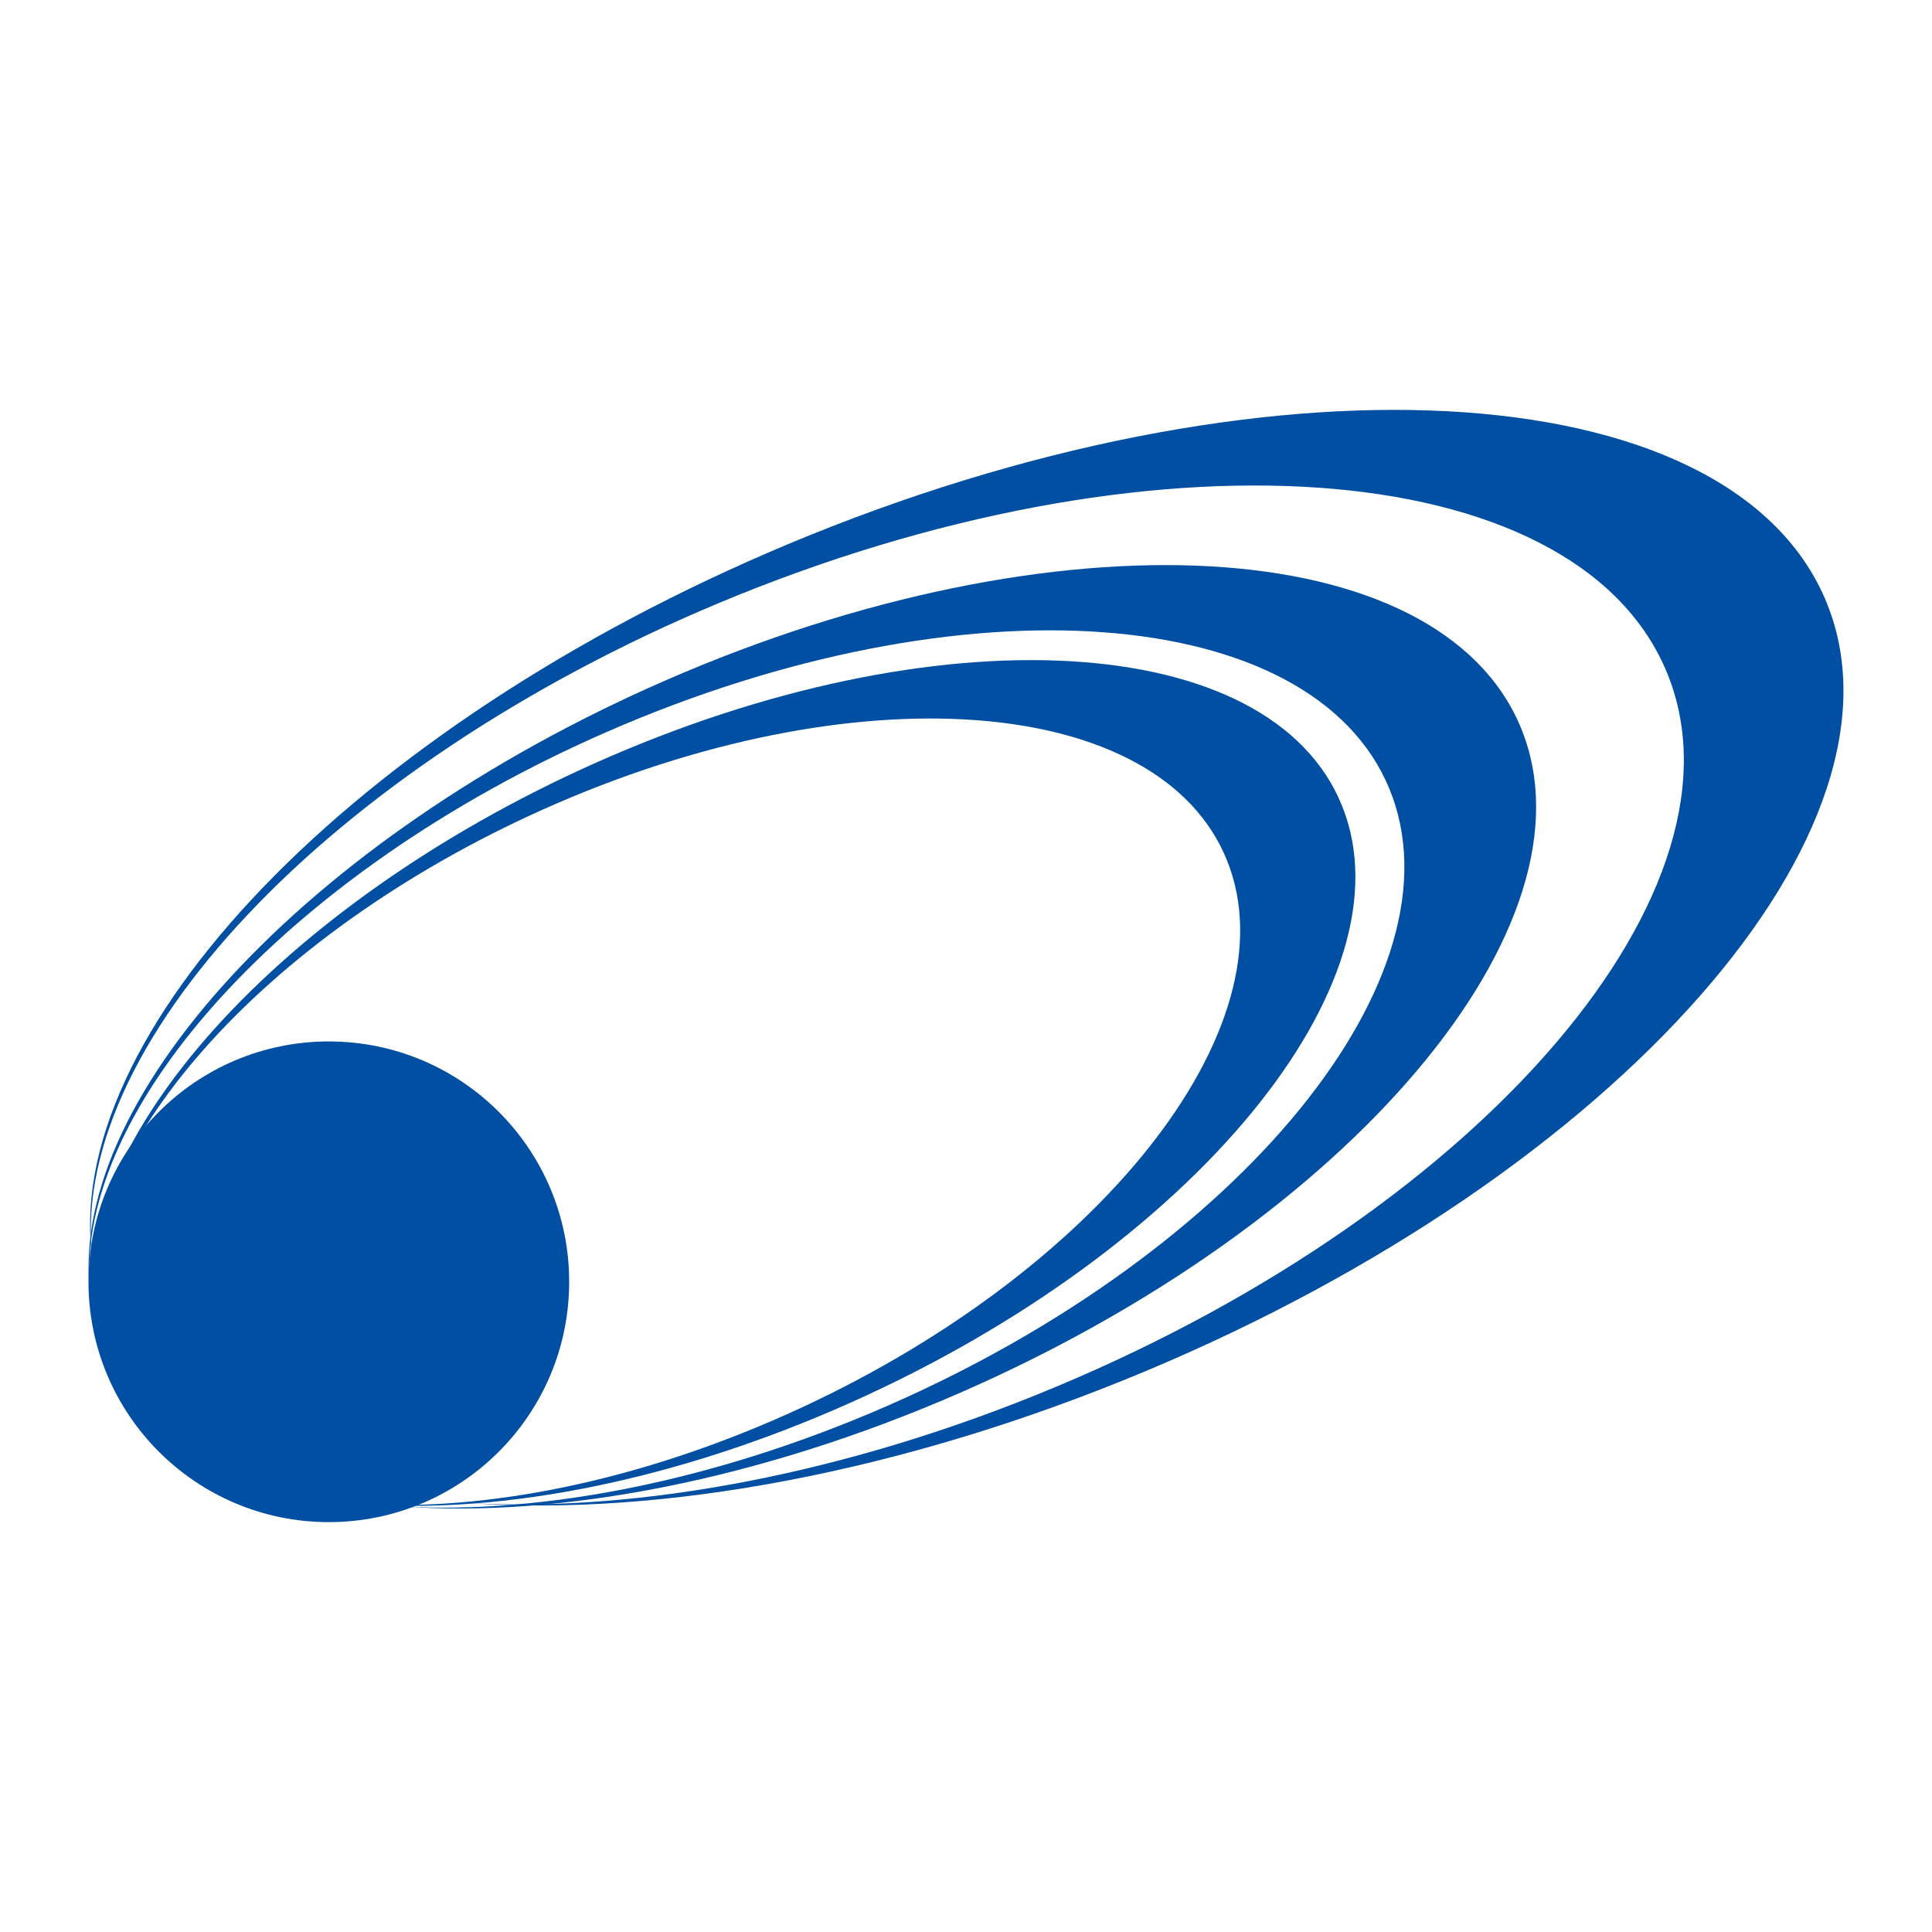
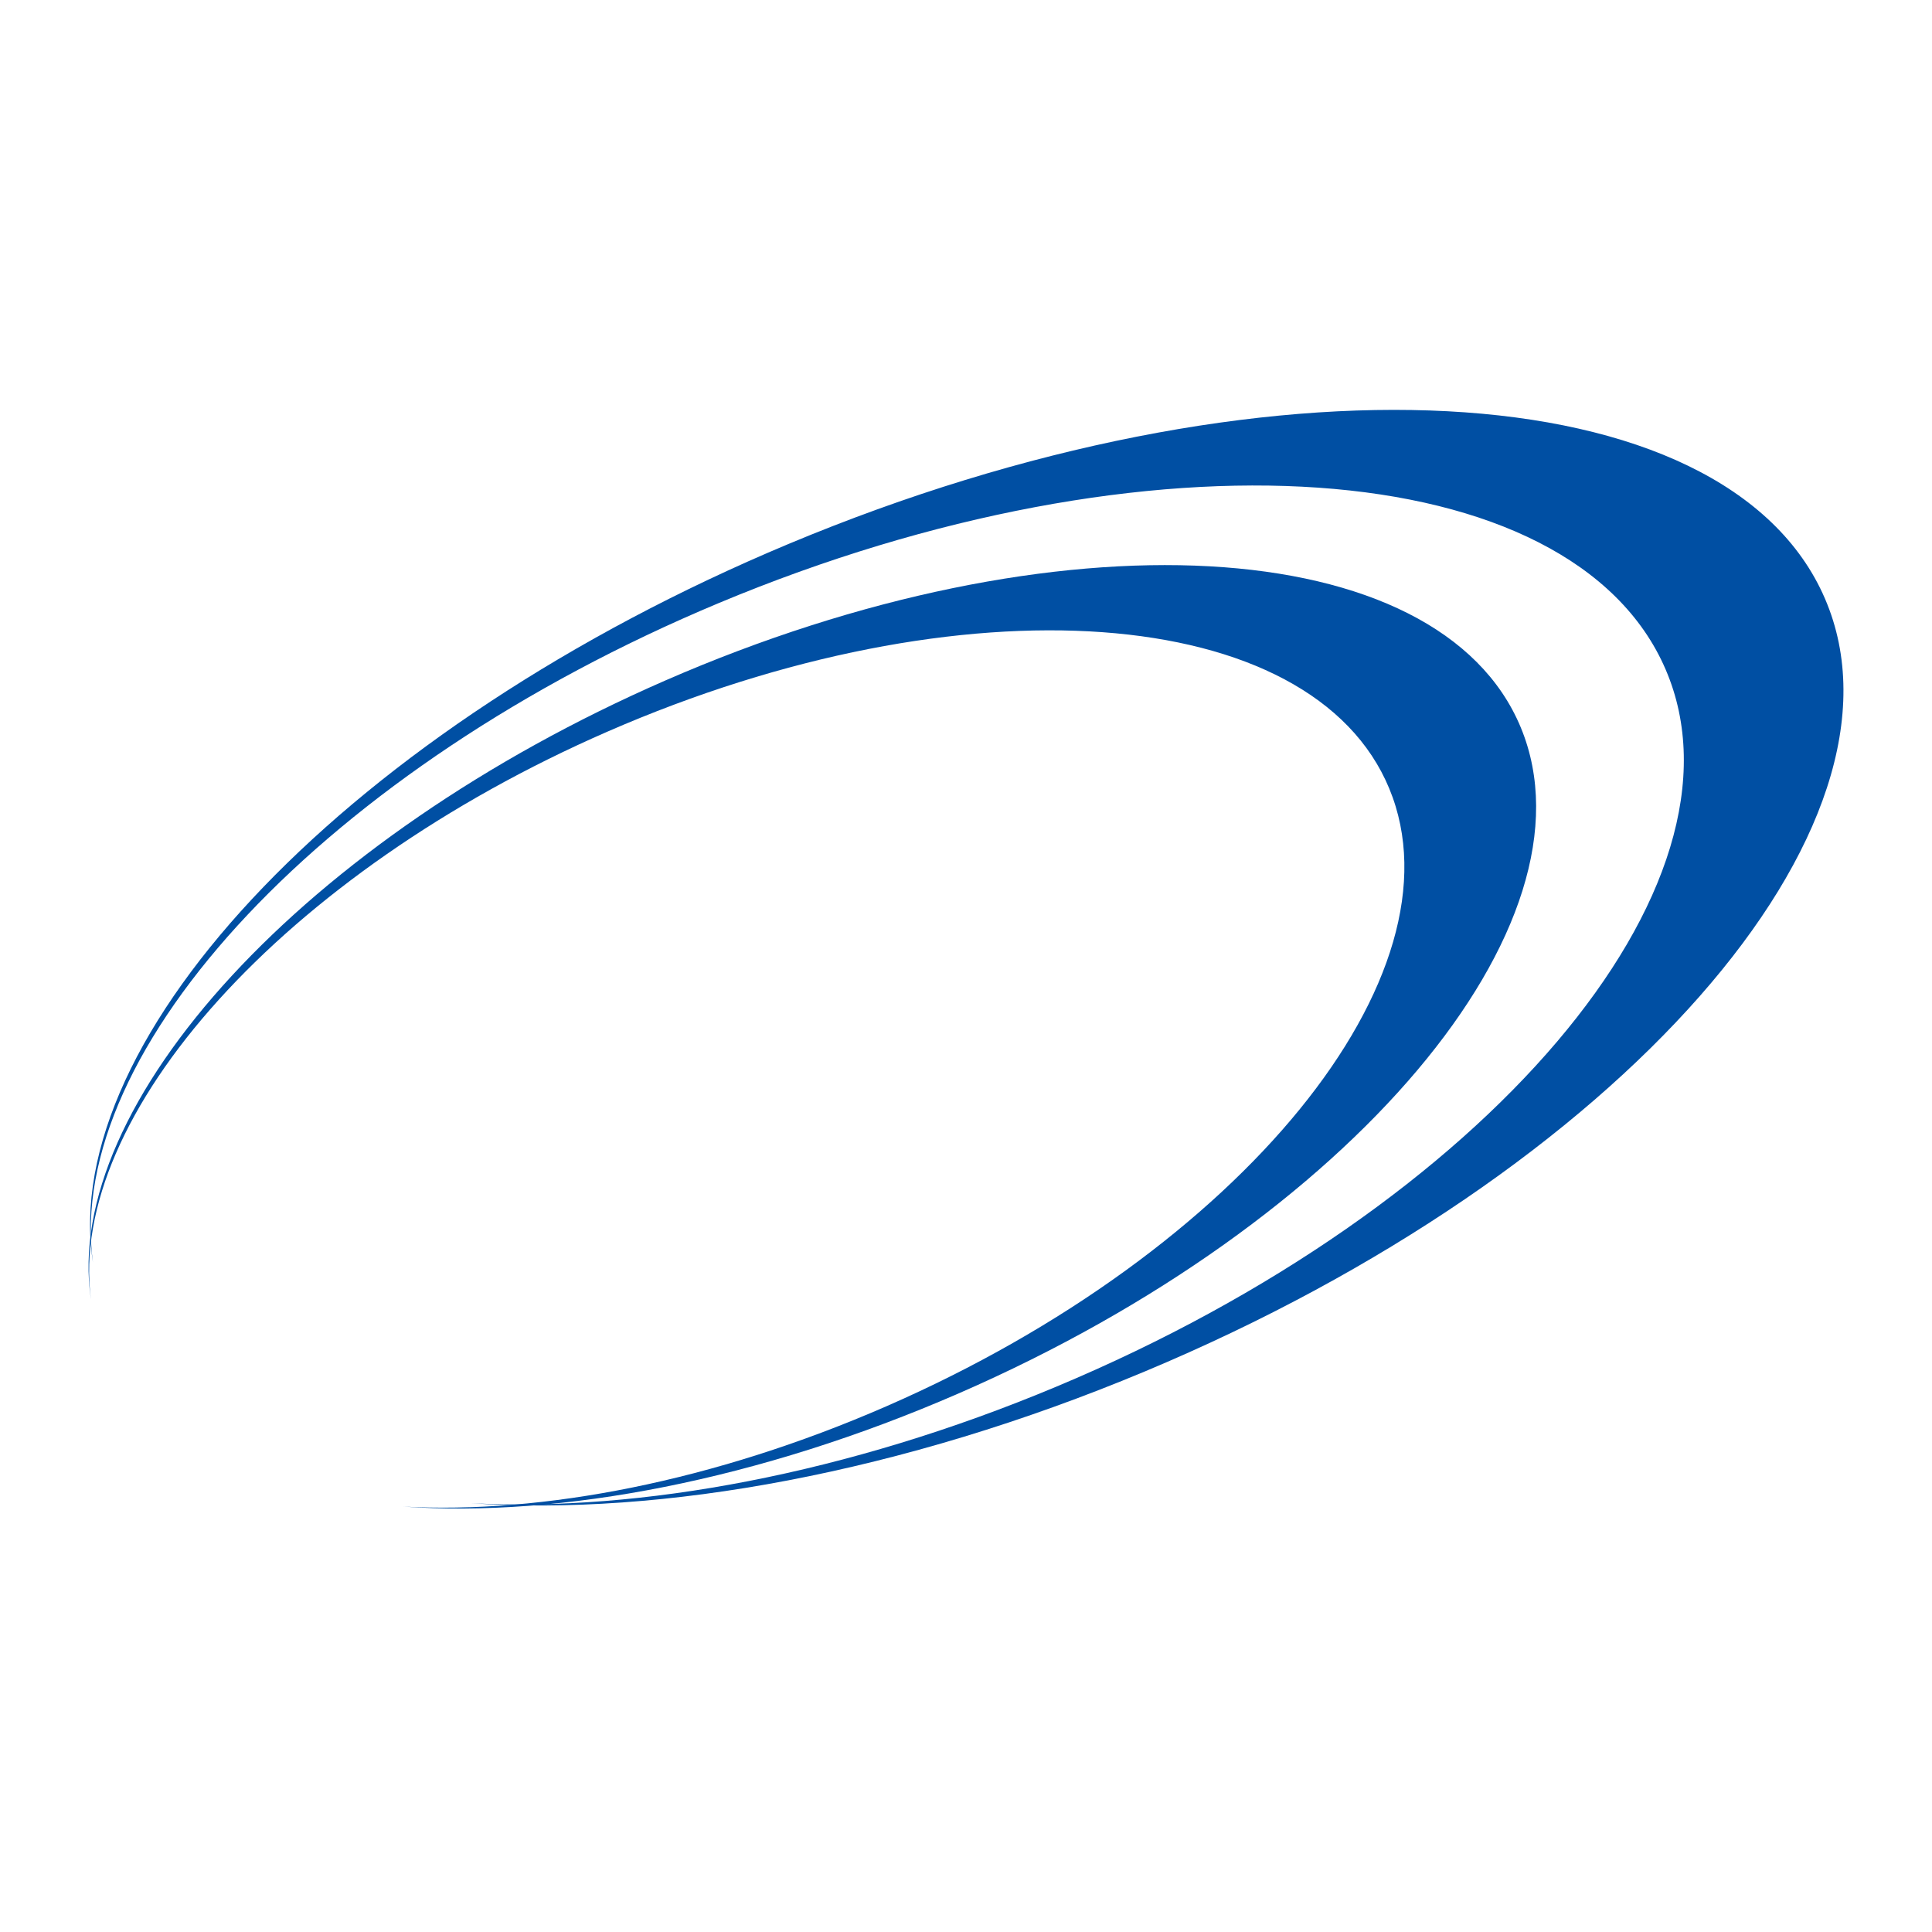
<svg xmlns="http://www.w3.org/2000/svg" id="Layer_1" data-name="Layer 1" viewBox="0 0 200 200">
  <defs>
    <style>
      .cls-1 {
        fill: #004fa3;
      }
    </style>
  </defs>
-   <path class="cls-1" d="M9.16,132.69c0-13.74,11.14-24.88,24.88-24.88s24.88,11.14,24.88,24.88-11.14,24.88-24.88,24.88-24.88-11.14-24.88-24.88h0Z" />
  <path class="cls-1" d="M9.41,134.49c-3.01-20.16,22.04-47.71,59.45-64.04,40.51-17.68,80.16-15.49,88.58,4.88,8.41,20.37-17.61,51.21-58.12,68.88-20.8,9.07-41.37,12.91-57.6,11.75,14.43.79,32.16-2.59,50.01-10.37,36.74-16.03,60.06-44.66,52.09-63.95-7.97-19.29-44.2-21.93-80.94-5.9-33.56,14.64-55.93,39.81-53.47,58.75h0Z" />
-   <path class="cls-1" d="M9.5,136.46c-2.63-18.08,19.27-42.77,51.98-57.41,35.42-15.85,70.09-13.89,77.45,4.37,7.35,18.26-15.4,45.91-50.81,61.75-18.18,8.14-36.17,11.58-50.37,10.53,12.61.71,28.12-2.32,43.72-9.3,32.12-14.37,52.51-40.04,45.55-57.33-6.96-17.29-38.65-19.66-70.77-5.29-29.35,13.13-48.9,35.69-46.75,52.67h0Z" />
  <path class="cls-1" d="M9.62,130.68c-3.65-23.41,26.7-55.41,72.01-74.37,49.07-20.53,97.1-17.99,107.29,5.66,10.19,23.65-21.33,59.47-70.4,80-25.19,10.54-50.11,15-69.77,13.64,17.48.92,38.95-3,60.57-12.05,44.5-18.62,72.75-51.87,63.1-74.27-9.65-22.4-53.54-25.47-98.04-6.85C33.73,79.45,6.64,108.67,9.62,130.68h0Z" />
</svg>